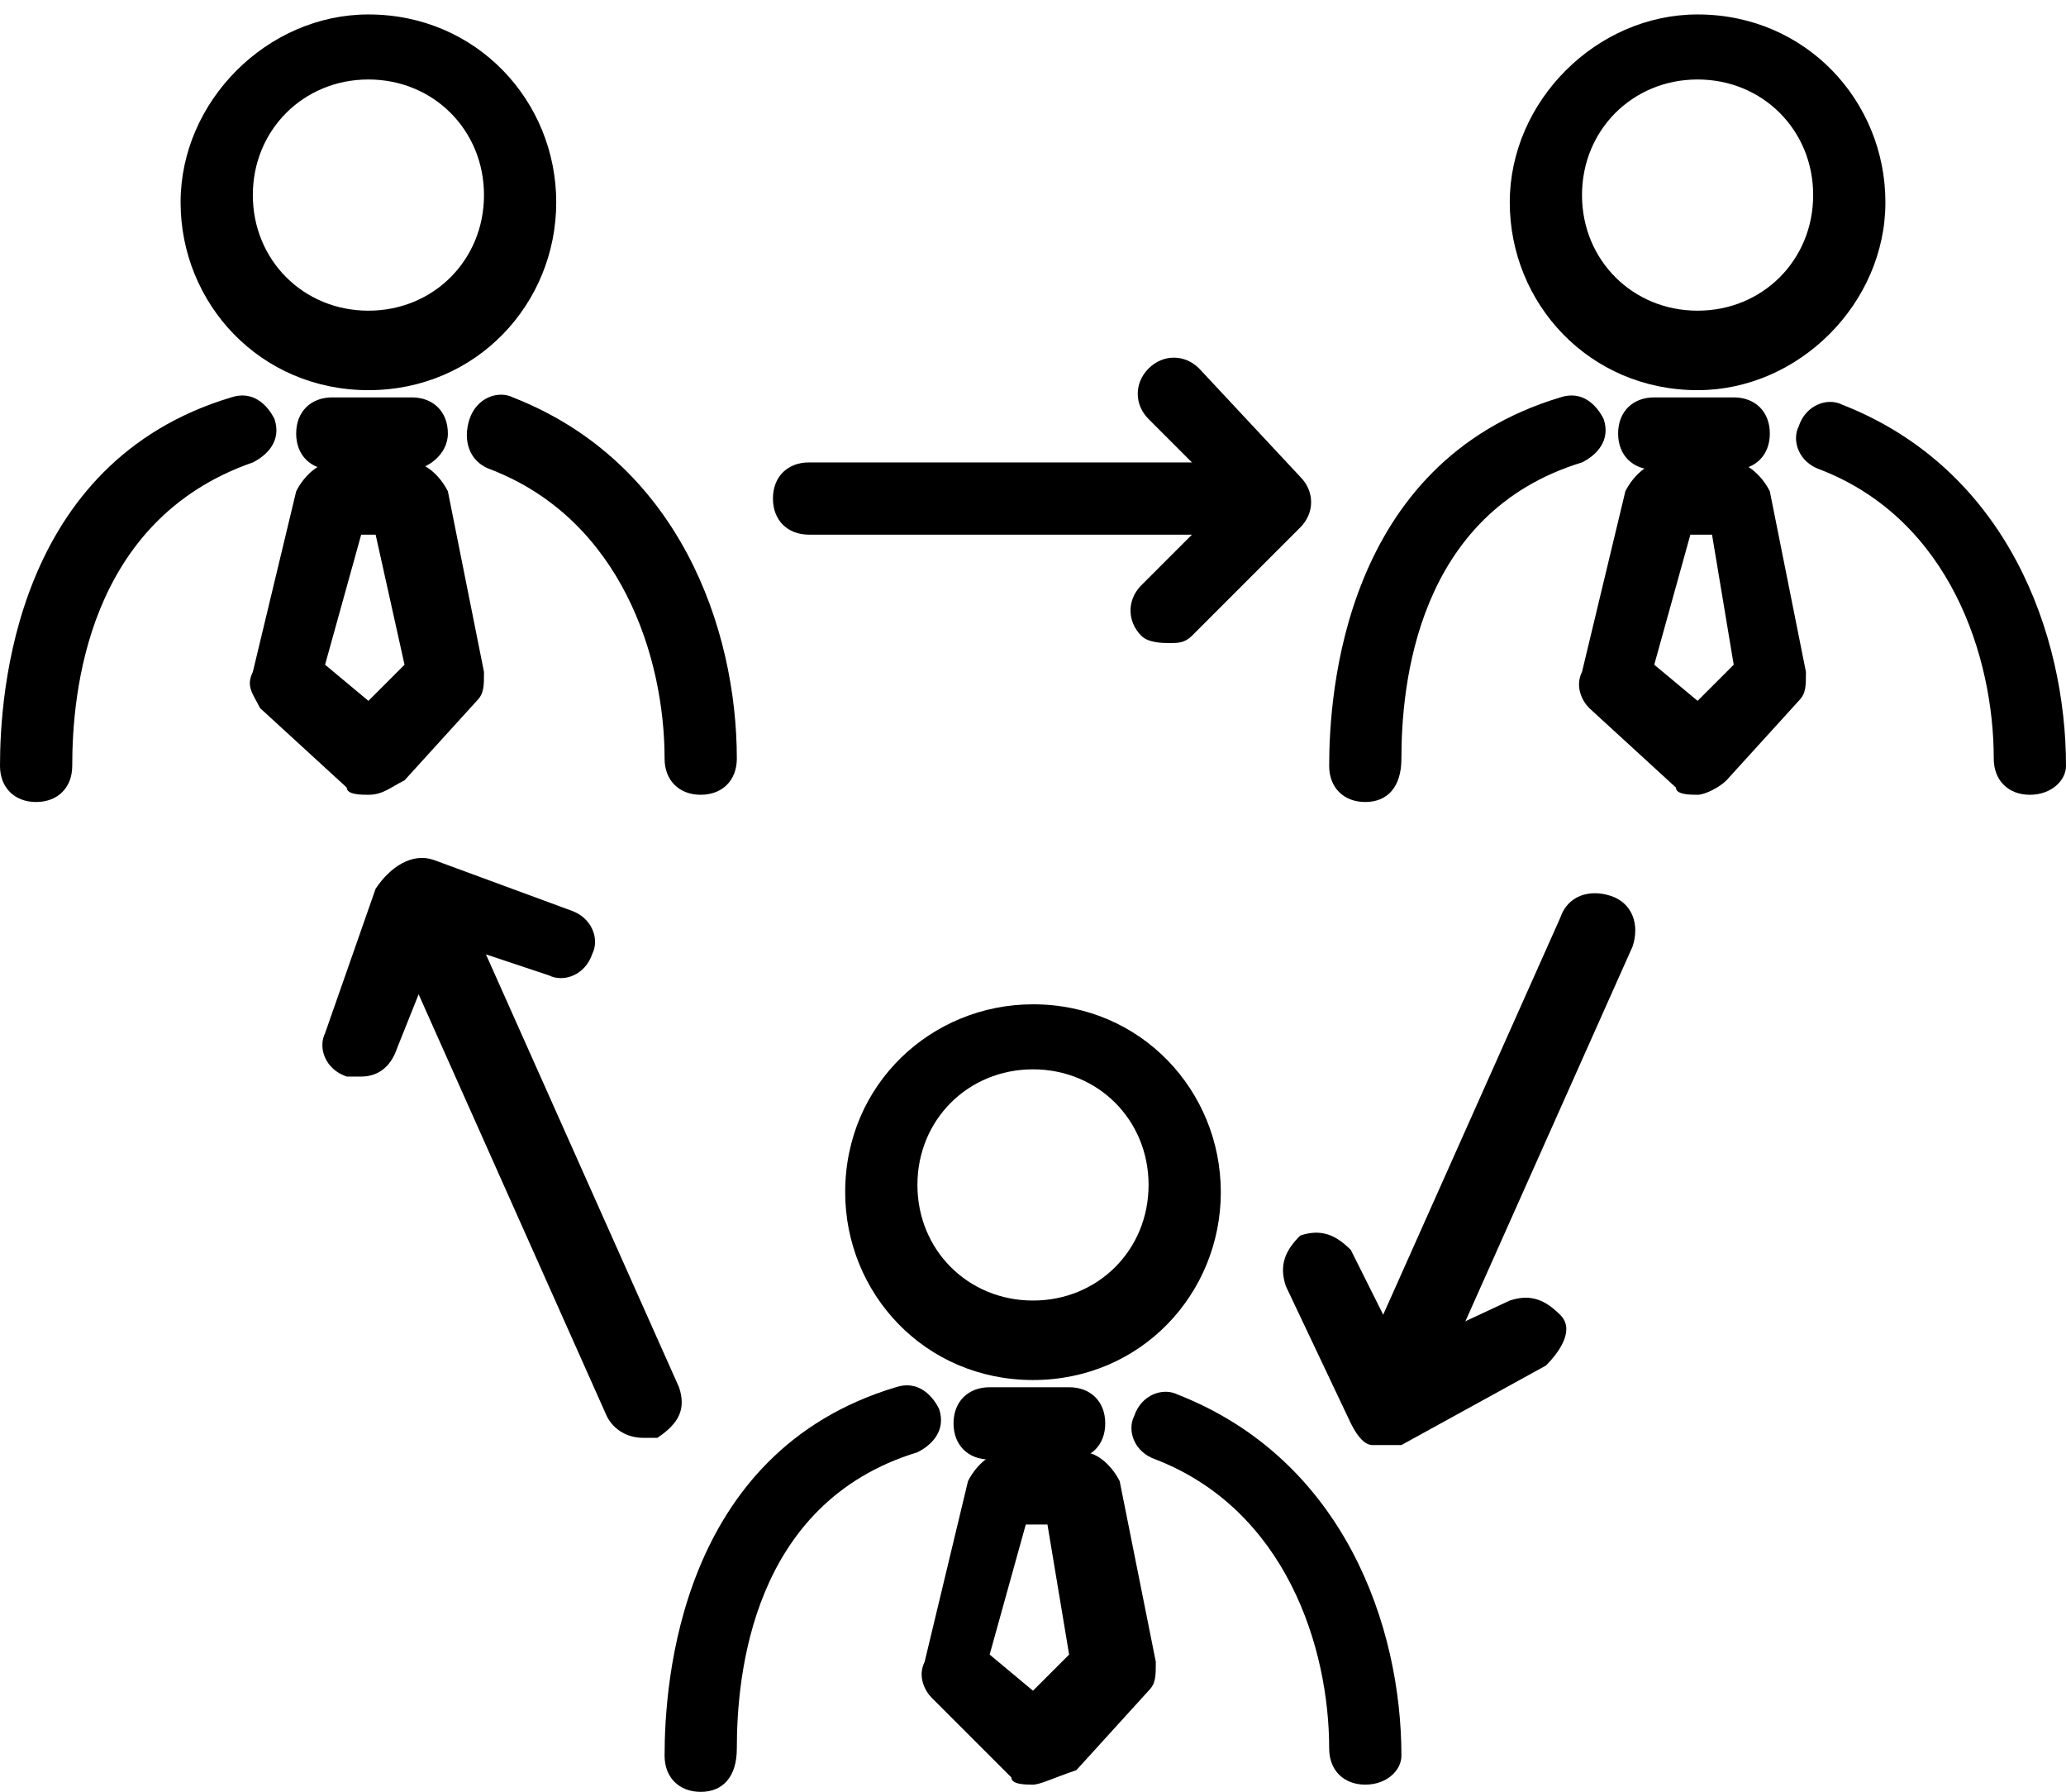
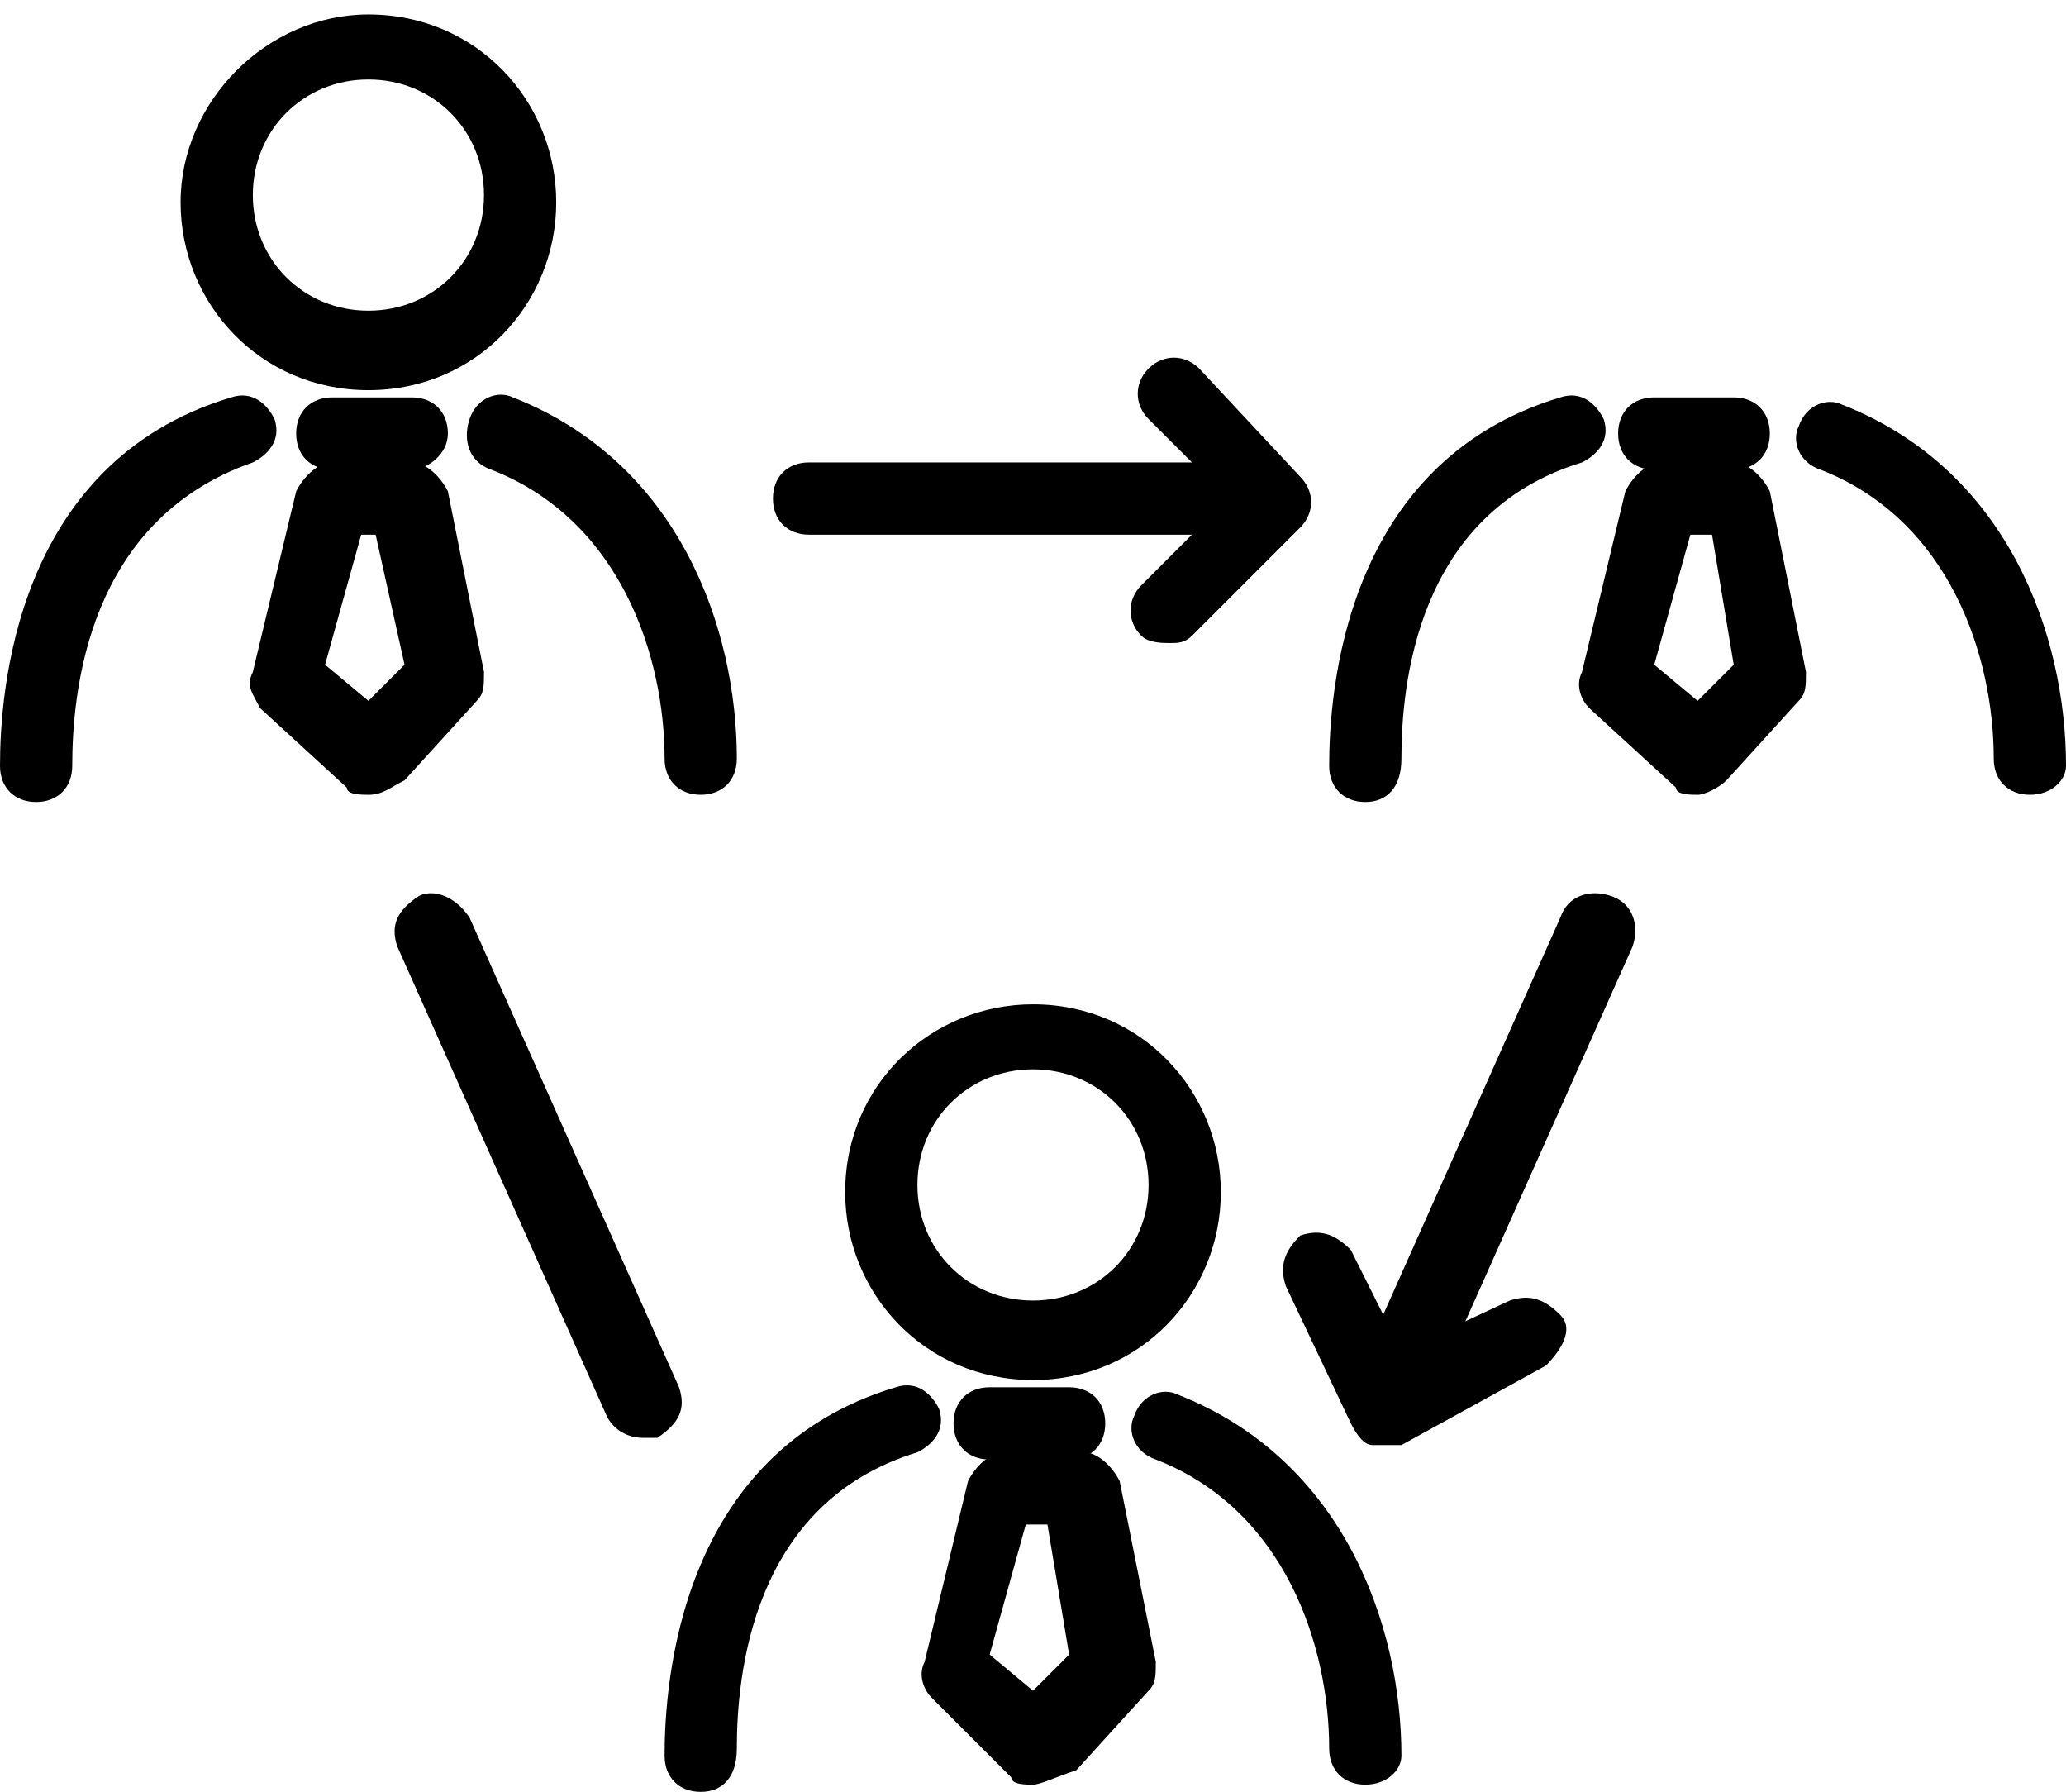
<svg xmlns="http://www.w3.org/2000/svg" version="1.1" id="Warstwa_1" x="0px" y="0px" viewBox="0 0 28.6 24.8" style="enable-background:new 0 0 28.6 24.8;" xml:space="preserve">
  <g>
    <g>
      <g>
        <path class="st0" d="M5.1,5.4c-1.5,0-2.6-1.2-2.6-2.6s1.2-2.6,2.6-2.6c1.5,0,2.6,1.2,2.6,2.6S6.6,5.4,5.1,5.4z M5.1,1.1     c-0.9,0-1.6,0.7-1.6,1.6s0.7,1.6,1.6,1.6c0.9,0,1.6-0.7,1.6-1.6S6,1.1,5.1,1.1z" />
        <path class="st0" d="M9.7,11c-0.3,0-0.5-0.2-0.5-0.5c0-1.4-0.6-3.3-2.4-4C6.5,6.4,6.4,6.1,6.5,5.8c0.1-0.3,0.4-0.4,0.6-0.3     c2.3,0.9,3.1,3.2,3.1,5C10.2,10.8,10,11,9.7,11z" />
        <path class="st0" d="M0.5,11.1c-0.3,0-0.5-0.2-0.5-0.5c0-1,0.2-4.2,3.2-5.1c0.3-0.1,0.5,0.1,0.6,0.3c0.1,0.3-0.1,0.5-0.3,0.6     C1.2,7.2,1,9.6,1,10.6C1,10.9,0.8,11.1,0.5,11.1z" />
        <path class="st0" d="M5.7,6.5H4.6C4.3,6.5,4.1,6.3,4.1,6s0.2-0.5,0.5-0.5h1.1c0.3,0,0.5,0.2,0.5,0.5S5.9,6.5,5.7,6.5z" />
        <path class="st0" d="M5.1,11c-0.1,0-0.3,0-0.3-0.1L3.6,9.8C3.5,9.6,3.4,9.5,3.5,9.3l0.6-2.5c0.1-0.2,0.3-0.4,0.5-0.4h1.1     c0.2,0,0.4,0.2,0.5,0.4l0.5,2.5c0,0.2,0,0.3-0.1,0.4l-1,1.1C5.4,10.9,5.3,11,5.1,11C5.1,11,5.1,11,5.1,11z M4.5,9.2l0.6,0.5     l0.5-0.5L5.2,7.4H5L4.5,9.2z" />
      </g>
      <g>
-         <path class="st0" d="M23.5,5.4c-1.5,0-2.6-1.2-2.6-2.6s1.2-2.6,2.6-2.6c1.5,0,2.6,1.2,2.6,2.6S24.9,5.4,23.5,5.4z M23.5,1.1     c-0.9,0-1.6,0.7-1.6,1.6s0.7,1.6,1.6,1.6s1.6-0.7,1.6-1.6S24.4,1.1,23.5,1.1z" />
        <path class="st0" d="M28.1,11c-0.3,0-0.5-0.2-0.5-0.5c0-1.4-0.6-3.3-2.4-4c-0.3-0.1-0.4-0.4-0.3-0.6c0.1-0.3,0.4-0.4,0.6-0.3     c2.3,0.9,3.1,3.2,3.1,5C28.6,10.8,28.4,11,28.1,11z" />
        <path class="st0" d="M18.9,11.1c-0.3,0-0.5-0.2-0.5-0.5c0-1,0.2-4.2,3.2-5.1c0.3-0.1,0.5,0.1,0.6,0.3c0.1,0.3-0.1,0.5-0.3,0.6     c-2.3,0.7-2.5,3.1-2.5,4.1C19.4,10.9,19.2,11.1,18.9,11.1z" />
        <path class="st0" d="M24,6.5h-1.1c-0.3,0-0.5-0.2-0.5-0.5s0.2-0.5,0.5-0.5H24c0.3,0,0.5,0.2,0.5,0.5S24.3,6.5,24,6.5z" />
        <path class="st0" d="M23.5,11c-0.1,0-0.3,0-0.3-0.1L22,9.8c-0.1-0.1-0.2-0.3-0.1-0.5l0.6-2.5c0.1-0.2,0.3-0.4,0.5-0.4H24     c0.2,0,0.4,0.2,0.5,0.4L25,9.3c0,0.2,0,0.3-0.1,0.4l-1,1.1C23.8,10.9,23.6,11,23.5,11C23.5,11,23.5,11,23.5,11z M22.9,9.2     l0.6,0.5L24,9.2l-0.3-1.8h-0.3L22.9,9.2z" />
      </g>
    </g>
    <g>
      <path class="st0" d="M14.3,19.1c-1.5,0-2.6-1.2-2.6-2.6c0-1.5,1.2-2.6,2.6-2.6c1.5,0,2.6,1.2,2.6,2.6    C16.9,17.9,15.8,19.1,14.3,19.1z M14.3,14.8c-0.9,0-1.6,0.7-1.6,1.6s0.7,1.6,1.6,1.6s1.6-0.7,1.6-1.6S15.2,14.8,14.3,14.8z" />
      <path class="st0" d="M18.9,24.7c-0.3,0-0.5-0.2-0.5-0.5c0-1.4-0.6-3.3-2.4-4c-0.3-0.1-0.4-0.4-0.3-0.6c0.1-0.3,0.4-0.4,0.6-0.3    c2.3,0.9,3.1,3.2,3.1,5C19.4,24.5,19.2,24.7,18.9,24.7z" />
      <path class="st0" d="M9.7,24.8c-0.3,0-0.5-0.2-0.5-0.5c0-1,0.2-4.2,3.2-5.1c0.3-0.1,0.5,0.1,0.6,0.3c0.1,0.3-0.1,0.5-0.3,0.6    c-2.3,0.7-2.5,3.1-2.5,4.1C10.2,24.6,10,24.8,9.7,24.8z" />
      <path class="st0" d="M14.8,20.2h-1.1c-0.3,0-0.5-0.2-0.5-0.5s0.2-0.5,0.5-0.5h1.1c0.3,0,0.5,0.2,0.5,0.5S15.1,20.2,14.8,20.2z" />
      <path class="st0" d="M14.3,24.7c-0.1,0-0.3,0-0.3-0.1l-1.1-1.1c-0.1-0.1-0.2-0.3-0.1-0.5l0.6-2.5c0.1-0.2,0.3-0.4,0.5-0.4h1.1    c0.2,0,0.4,0.2,0.5,0.4l0.5,2.5c0,0.2,0,0.3-0.1,0.4l-1,1.1C14.6,24.6,14.4,24.7,14.3,24.7C14.3,24.7,14.3,24.7,14.3,24.7z     M13.7,22.9l0.6,0.5l0.5-0.5l-0.3-1.8h-0.3L13.7,22.9z" />
    </g>
    <path class="st0" d="M8.9,19.9c-0.2,0-0.4-0.1-0.5-0.3l-2.9-6.5c-0.1-0.3,0-0.5,0.3-0.7c0.2-0.1,0.5,0,0.7,0.3l2.9,6.5   c0.1,0.3,0,0.5-0.3,0.7C9.1,19.9,9,19.9,8.9,19.9z" />
    <path class="st0" d="M17.5,7.4h-6.3c-0.3,0-0.5-0.2-0.5-0.5s0.2-0.5,0.5-0.5h6.3c0.3,0,0.5,0.2,0.5,0.5S17.7,7.4,17.5,7.4z" />
    <path class="st0" d="M19.2,19.9c-0.1,0-0.1,0-0.2,0c-0.3-0.1-0.4-0.4-0.3-0.7l2.9-6.5c0.1-0.3,0.4-0.4,0.7-0.3   c0.3,0.1,0.4,0.4,0.3,0.7l-2.9,6.5C19.6,19.8,19.4,19.9,19.2,19.9z" />
    <path class="st0" d="M16.2,8.9c-0.1,0-0.3,0-0.4-0.1c-0.2-0.2-0.2-0.5,0-0.7L17,6.9l-1.1-1.1c-0.2-0.2-0.2-0.5,0-0.7s0.5-0.2,0.7,0   L18,6.6c0.2,0.2,0.2,0.5,0,0.7l-1.5,1.5C16.4,8.9,16.3,8.9,16.2,8.9z" />
    <path class="st0" d="M19.2,20c-0.1,0-0.1,0-0.2,0c-0.1,0-0.2-0.1-0.3-0.3l-0.9-1.9c-0.1-0.3,0-0.5,0.2-0.7c0.3-0.1,0.5,0,0.7,0.2   l0.7,1.4l1.5-0.7c0.3-0.1,0.5,0,0.7,0.2s0,0.5-0.2,0.7L19.4,20C19.3,20,19.2,20,19.2,20z" />
-     <path class="st0" d="M5,14.9c-0.1,0-0.1,0-0.2,0c-0.3-0.1-0.4-0.4-0.3-0.6l0.7-2C5.4,12,5.7,11.8,6,11.9l1.9,0.7   c0.3,0.1,0.4,0.4,0.3,0.6c-0.1,0.3-0.4,0.4-0.6,0.3L6.1,13l-0.6,1.5C5.4,14.8,5.2,14.9,5,14.9z" />
  </g>
</svg>